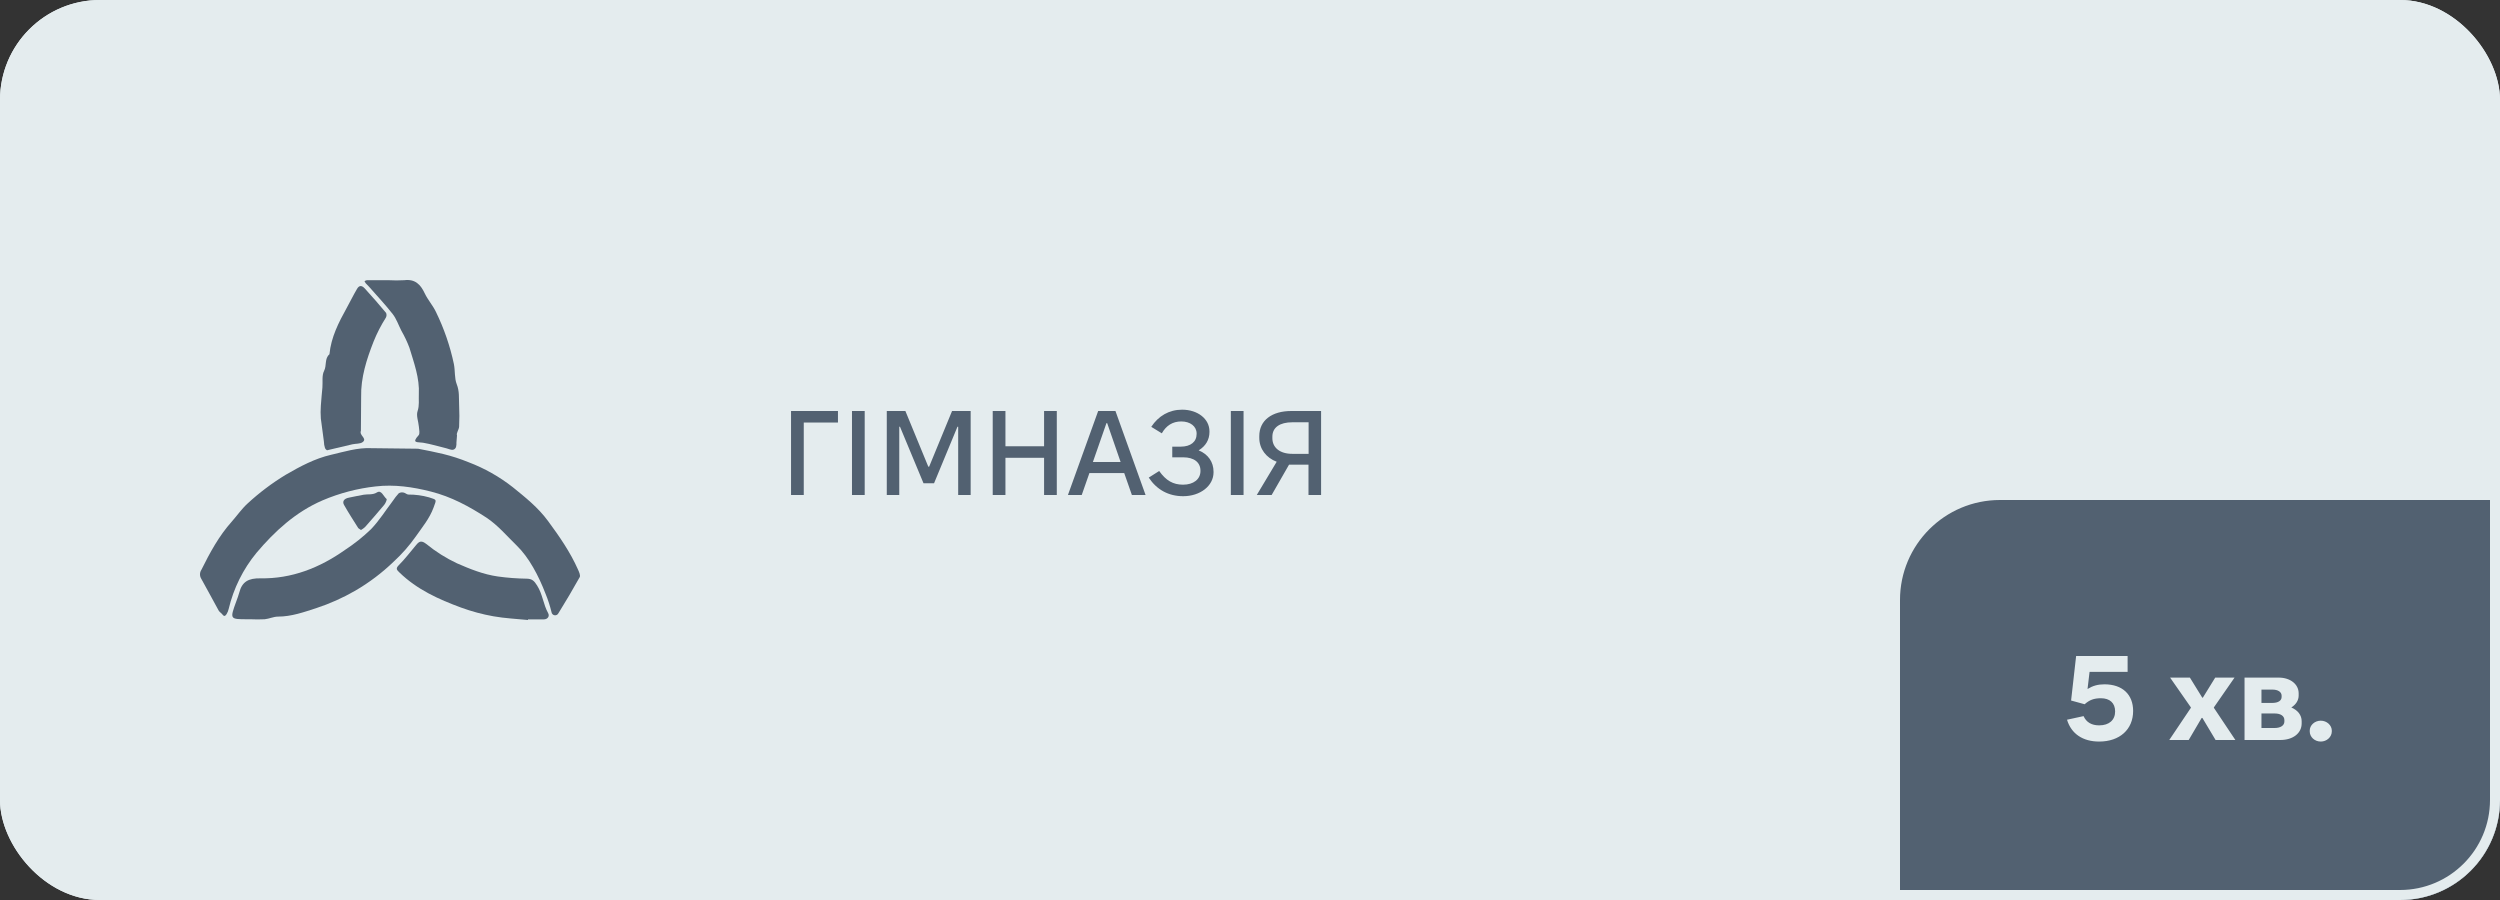
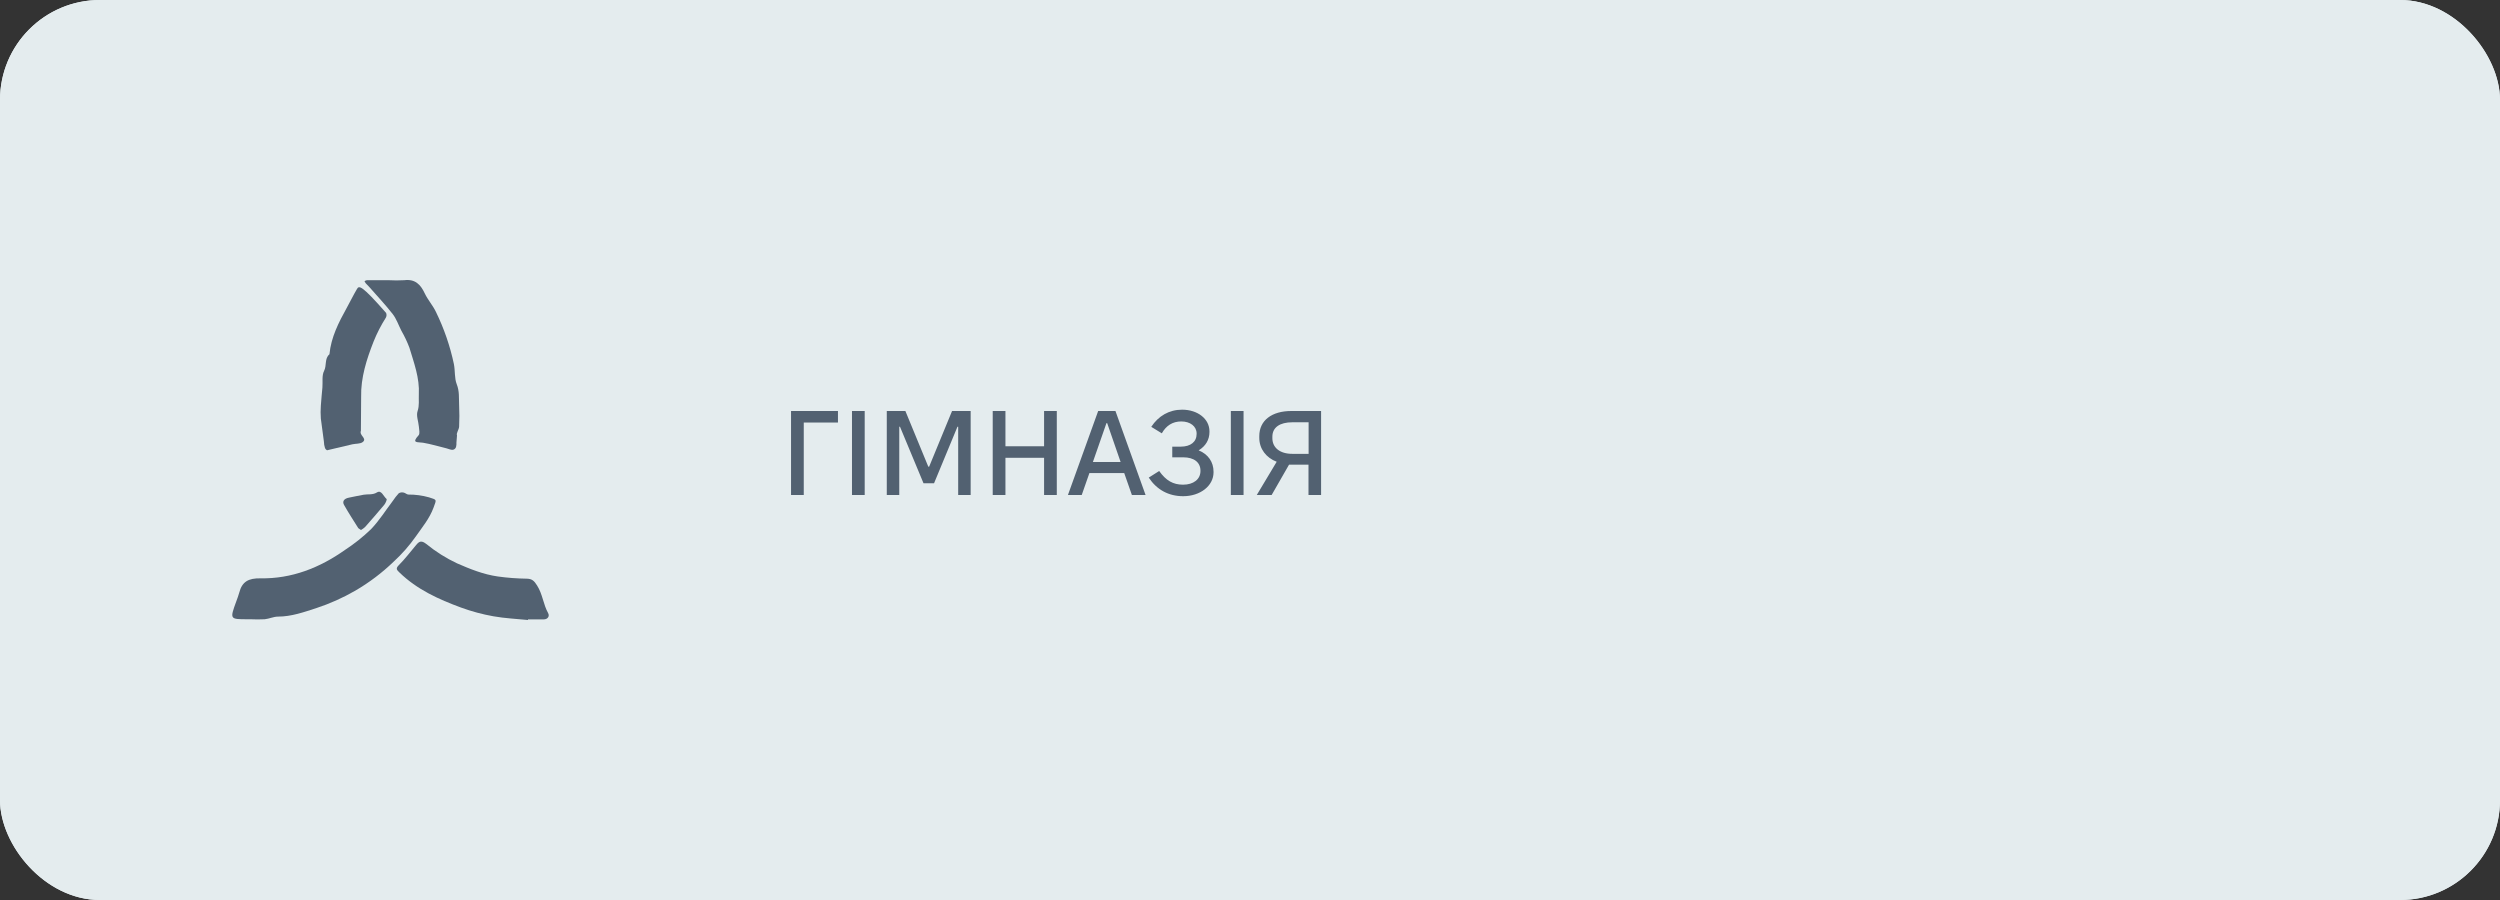
<svg xmlns="http://www.w3.org/2000/svg" width="250" height="90" viewBox="0 0 250 90" fill="none">
  <rect x="0" y="0" width="250" height="90" fill="#333333" stroke="none" />
  <g clip-path="url(#clip0_4456_1937)">
    <rect width="250" height="90" rx="10" fill="#E4ECEE" />
-     <path d="M57.802 56.961C57.024 55.203 55.946 53.655 54.808 52.107C53.805 50.741 52.531 49.735 51.28 48.72C49.938 47.667 48.446 46.825 46.854 46.221C46.028 45.885 45.178 45.609 44.312 45.397C43.48 45.2 42.641 45.029 41.802 44.872L37.151 44.817C35.742 44.748 34.411 45.179 33.088 45.484C31.5 45.849 30.007 46.644 28.59 47.467C27.213 48.301 25.923 49.273 24.74 50.367C24.163 50.898 23.699 51.57 23.178 52.159C21.89 53.6 20.996 55.256 20.14 56.978C20.052 57.108 20.004 57.261 20 57.419C19.997 57.576 20.038 57.731 20.12 57.865C20.717 58.918 21.273 59.991 21.866 61.055C21.956 61.214 22.155 61.319 22.261 61.469C22.457 61.719 22.578 61.533 22.668 61.394C22.76 61.242 22.827 61.075 22.866 60.901C23.354 58.833 24.31 56.906 25.659 55.27C27.489 53.11 29.567 51.196 32.258 50.036C33.953 49.313 35.744 48.843 37.575 48.642C39.419 48.427 41.266 48.691 43.096 49.158C45.137 49.674 46.915 50.642 48.649 51.767C49.802 52.536 50.687 53.6 51.669 54.554C52.886 55.731 53.857 57.552 54.574 59.425C54.812 60.006 55.004 60.604 55.151 61.214C55.161 61.292 55.197 61.365 55.252 61.421C55.307 61.478 55.378 61.515 55.456 61.527C55.533 61.539 55.613 61.526 55.682 61.49C55.752 61.453 55.808 61.395 55.842 61.324C56.58 60.139 57.283 58.941 57.969 57.717C58.067 57.555 57.911 57.201 57.802 56.961Z" fill="#526171" />
    <path d="M41.586 53.638C42.226 52.718 42.958 51.849 43.356 50.758C43.675 49.889 43.699 50.004 42.895 49.732C42.227 49.544 41.536 49.451 40.843 49.456C40.678 49.456 40.526 49.282 40.356 49.256C40.193 49.216 40.022 49.241 39.877 49.326C39.66 49.563 39.462 49.817 39.284 50.086C38.56 51.04 37.918 52.072 37.094 52.927C36.295 53.695 35.426 54.386 34.5 54.992C31.967 56.784 29.157 57.891 26.039 57.833C24.866 57.816 24.209 58.149 23.924 59.266C23.846 59.556 23.728 59.86 23.622 60.153C22.979 61.925 22.979 61.925 24.74 61.925H25.028C25.508 61.949 25.989 61.949 26.469 61.925C26.915 61.881 27.351 61.664 27.791 61.661C29.137 61.661 30.385 61.214 31.624 60.814C32.977 60.369 34.282 59.786 35.517 59.074C36.908 58.266 38.196 57.292 39.356 56.175C40.188 55.412 40.936 54.562 41.586 53.638Z" fill="#526171" />
    <path d="M36.97 28.745C37.742 29.629 38.552 30.485 39.275 31.412C39.65 31.899 39.852 32.517 40.14 33.077C40.452 33.618 40.72 34.184 40.941 34.77C41.399 36.292 41.972 37.806 41.883 39.441C41.854 39.995 41.955 40.537 41.756 41.12C41.604 41.57 41.846 42.152 41.889 42.677C41.912 42.967 42.007 43.364 41.863 43.524C41.099 44.359 41.779 44.185 42.298 44.272C43.093 44.405 43.869 44.643 44.652 44.834C44.88 44.892 45.139 45.029 45.335 44.968C45.641 44.872 45.652 44.55 45.644 44.243L45.701 43.538C45.603 43.333 45.897 42.959 45.912 42.669C45.949 41.947 45.946 41.219 45.912 40.497C45.877 39.775 45.955 39.134 45.675 38.426C45.433 37.818 45.526 37.078 45.387 36.397C45.005 34.593 44.402 32.844 43.592 31.189C43.286 30.54 42.779 29.986 42.474 29.336C42.053 28.437 41.5 27.886 40.434 28.02C39.907 28.05 39.378 28.05 38.852 28.02C38.134 28.02 37.411 28.02 36.693 28.02C36.606 28.036 36.523 28.069 36.448 28.116C36.479 28.188 36.519 28.256 36.566 28.319C36.71 28.475 36.843 28.6 36.97 28.745Z" fill="#526171" />
-     <path d="M32.388 44.139C32.392 44.369 32.431 44.598 32.503 44.817C32.546 44.907 32.615 44.981 32.702 45.029C33.667 44.8 34.448 44.608 35.235 44.431C35.587 44.35 36.033 44.402 36.281 44.2C36.739 43.831 35.895 43.556 36.091 43.074L36.114 39.711C36.071 37.754 36.658 35.941 37.359 34.155C37.693 33.324 38.103 32.525 38.584 31.769C38.624 31.697 38.648 31.616 38.652 31.533C38.657 31.45 38.642 31.367 38.609 31.291C37.918 30.461 37.209 29.644 36.48 28.849C36.169 28.507 35.904 28.527 35.696 28.901C35.333 29.516 35.019 30.163 34.673 30.789C33.869 32.239 33.108 33.72 32.944 35.428C32.434 35.863 32.69 36.545 32.408 37.09C32.172 37.548 32.287 38.189 32.241 38.751C32.195 39.314 32.12 39.957 32.085 40.563C32.052 40.997 32.052 41.432 32.085 41.865L32.388 44.139Z" fill="#526171" />
+     <path d="M32.388 44.139C32.392 44.369 32.431 44.598 32.503 44.817C32.546 44.907 32.615 44.981 32.702 45.029C33.667 44.8 34.448 44.608 35.235 44.431C35.587 44.35 36.033 44.402 36.281 44.2C36.739 43.831 35.895 43.556 36.091 43.074L36.114 39.711C36.071 37.754 36.658 35.941 37.359 34.155C37.693 33.324 38.103 32.525 38.584 31.769C38.624 31.697 38.648 31.616 38.652 31.533C38.657 31.45 38.642 31.367 38.609 31.291C36.169 28.507 35.904 28.527 35.696 28.901C35.333 29.516 35.019 30.163 34.673 30.789C33.869 32.239 33.108 33.72 32.944 35.428C32.434 35.863 32.69 36.545 32.408 37.09C32.172 37.548 32.287 38.189 32.241 38.751C32.195 39.314 32.12 39.957 32.085 40.563C32.052 40.997 32.052 41.432 32.085 41.865L32.388 44.139Z" fill="#526171" />
    <path d="M53.713 58.558C53.424 58.089 53.208 57.88 52.687 57.868C51.715 57.855 50.745 57.782 49.782 57.648C48.324 57.439 47.01 56.903 45.71 56.337C44.611 55.822 43.579 55.173 42.638 54.403C42.145 54.023 41.935 54.113 41.615 54.499C41.039 55.18 40.506 55.891 39.886 56.511C39.532 56.865 39.69 56.998 39.944 57.248C41.699 58.953 43.869 59.933 46.111 60.759C47.161 61.142 48.241 61.433 49.341 61.629C50.494 61.835 51.646 61.884 52.799 62V61.939C53.327 61.939 53.851 61.939 54.378 61.939C54.753 61.939 54.998 61.632 54.808 61.301C54.326 60.434 54.263 59.422 53.713 58.558Z" fill="#526171" />
    <path d="M36.099 53C36.243 52.917 36.377 52.82 36.5 52.71C37.151 51.973 37.8 51.234 38.428 50.477C38.558 50.318 38.716 49.946 38.658 49.897C38.35 49.648 38.143 48.964 37.702 49.239C37.261 49.514 36.8 49.395 36.356 49.474C35.866 49.558 35.382 49.671 34.895 49.764C34.408 49.857 34.206 50.141 34.402 50.489C34.843 51.272 35.336 52.028 35.814 52.791C35.86 52.858 35.958 52.898 36.099 53Z" fill="#526171" />
    <path d="M79.104 49.5V41.1H83.796V42.252H80.376V49.5H79.104ZM85.198 49.5V41.1H86.47V49.5H85.198ZM88.678 49.5V41.1H90.538L92.83 46.668H92.914L95.206 41.1H97.066V49.5H95.818V42.672H95.746L93.406 48.324H92.35L89.998 42.672H89.926V49.5H88.678ZM99.272 49.5V41.1H100.544V44.628H104.408V41.1H105.68V49.5H104.408V45.78H100.544V49.5H99.272ZM106.793 49.5L109.817 41.1H111.545L114.557 49.5H113.189L112.421 47.304H108.941L108.173 49.5H106.793ZM109.289 46.2H112.061L110.717 42.312H110.645L109.289 46.2ZM118.318 49.62C116.854 49.62 115.678 48.972 114.874 47.76L115.918 47.1C116.602 48.06 117.31 48.468 118.306 48.468C119.35 48.468 120.046 47.928 120.046 47.1V47.064C120.046 46.236 119.398 45.732 118.33 45.732H117.226V44.664H118.078C119.062 44.664 119.662 44.184 119.662 43.392V43.356C119.662 42.636 119.026 42.144 118.126 42.144C117.262 42.144 116.614 42.564 116.182 43.332L115.126 42.684C115.834 41.604 116.902 40.968 118.21 40.968C119.77 40.968 120.946 41.892 120.946 43.128V43.2C120.946 43.968 120.574 44.604 119.866 45.036C120.814 45.42 121.354 46.2 121.354 47.172V47.232C121.354 48.588 120.022 49.62 118.318 49.62ZM123.084 49.5V41.1H124.356V49.5H123.084ZM125.677 49.5L127.669 46.176C126.625 45.78 125.929 44.892 125.929 43.788V43.608C125.929 42.036 127.189 41.1 129.133 41.1H132.109V49.5H130.849V46.464H128.905L127.165 49.5H125.677ZM130.861 45.384V42.228H129.229C127.993 42.228 127.237 42.732 127.237 43.668V43.824C127.237 44.748 127.969 45.384 129.229 45.384H130.861Z" fill="#526171" />
-     <path d="M190 60C190 54.477 194.477 50 200 50H250V80C250 85.523 245.523 90 240 90H190V60Z" fill="#526171" />
-     <path d="M209.917 74.156C208.285 74.156 207.133 73.388 206.701 71.972L208.357 71.612C208.633 72.236 209.173 72.536 209.917 72.536C210.925 72.536 211.513 71.996 211.513 71.144C211.513 70.304 210.985 69.824 210.085 69.824C209.389 69.824 208.933 70.004 208.465 70.424L207.109 70.052L207.613 65.6H212.761V67.184H208.957L208.753 68.9C209.281 68.576 209.785 68.432 210.445 68.432C212.257 68.432 213.313 69.464 213.313 71.096C213.313 72.944 211.969 74.156 209.917 74.156ZM216.926 74L219.086 70.784V70.736L217.01 67.76H218.99L220.226 69.764H220.286L221.522 67.76H223.454L221.39 70.736V70.784L223.538 74H221.558L220.238 71.792H220.166L218.87 74H216.926ZM224.454 74V67.76H227.874C229.026 67.76 229.866 68.42 229.866 69.332V69.548C229.866 70.028 229.602 70.448 229.134 70.748C229.782 71.024 230.166 71.516 230.166 72.116V72.344C230.166 73.328 229.29 74 228.03 74H224.454ZM226.146 70.292H227.238C227.814 70.292 228.162 70.064 228.162 69.692V69.572C228.162 69.2 227.802 68.96 227.25 68.96H226.146V70.292ZM226.146 72.8H227.466C228.054 72.8 228.438 72.548 228.438 72.152V72.008C228.438 71.6 228.066 71.348 227.478 71.348H226.146V72.8ZM232.077 74.156C231.465 74.156 230.973 73.7 230.973 73.136V73.064C230.973 72.524 231.465 72.068 232.077 72.068C232.677 72.068 233.181 72.524 233.181 73.064V73.136C233.181 73.7 232.677 74.156 232.077 74.156Z" fill="#E4ECEE" />
  </g>
  <rect x="0.5" y="0.5" width="249" height="89" rx="9.5" stroke="#E4ECEE" />
  <defs>
    <clipPath id="clip0_4456_1937">
      <rect width="250" height="90" rx="10" fill="white" />
    </clipPath>
  </defs>
</svg>